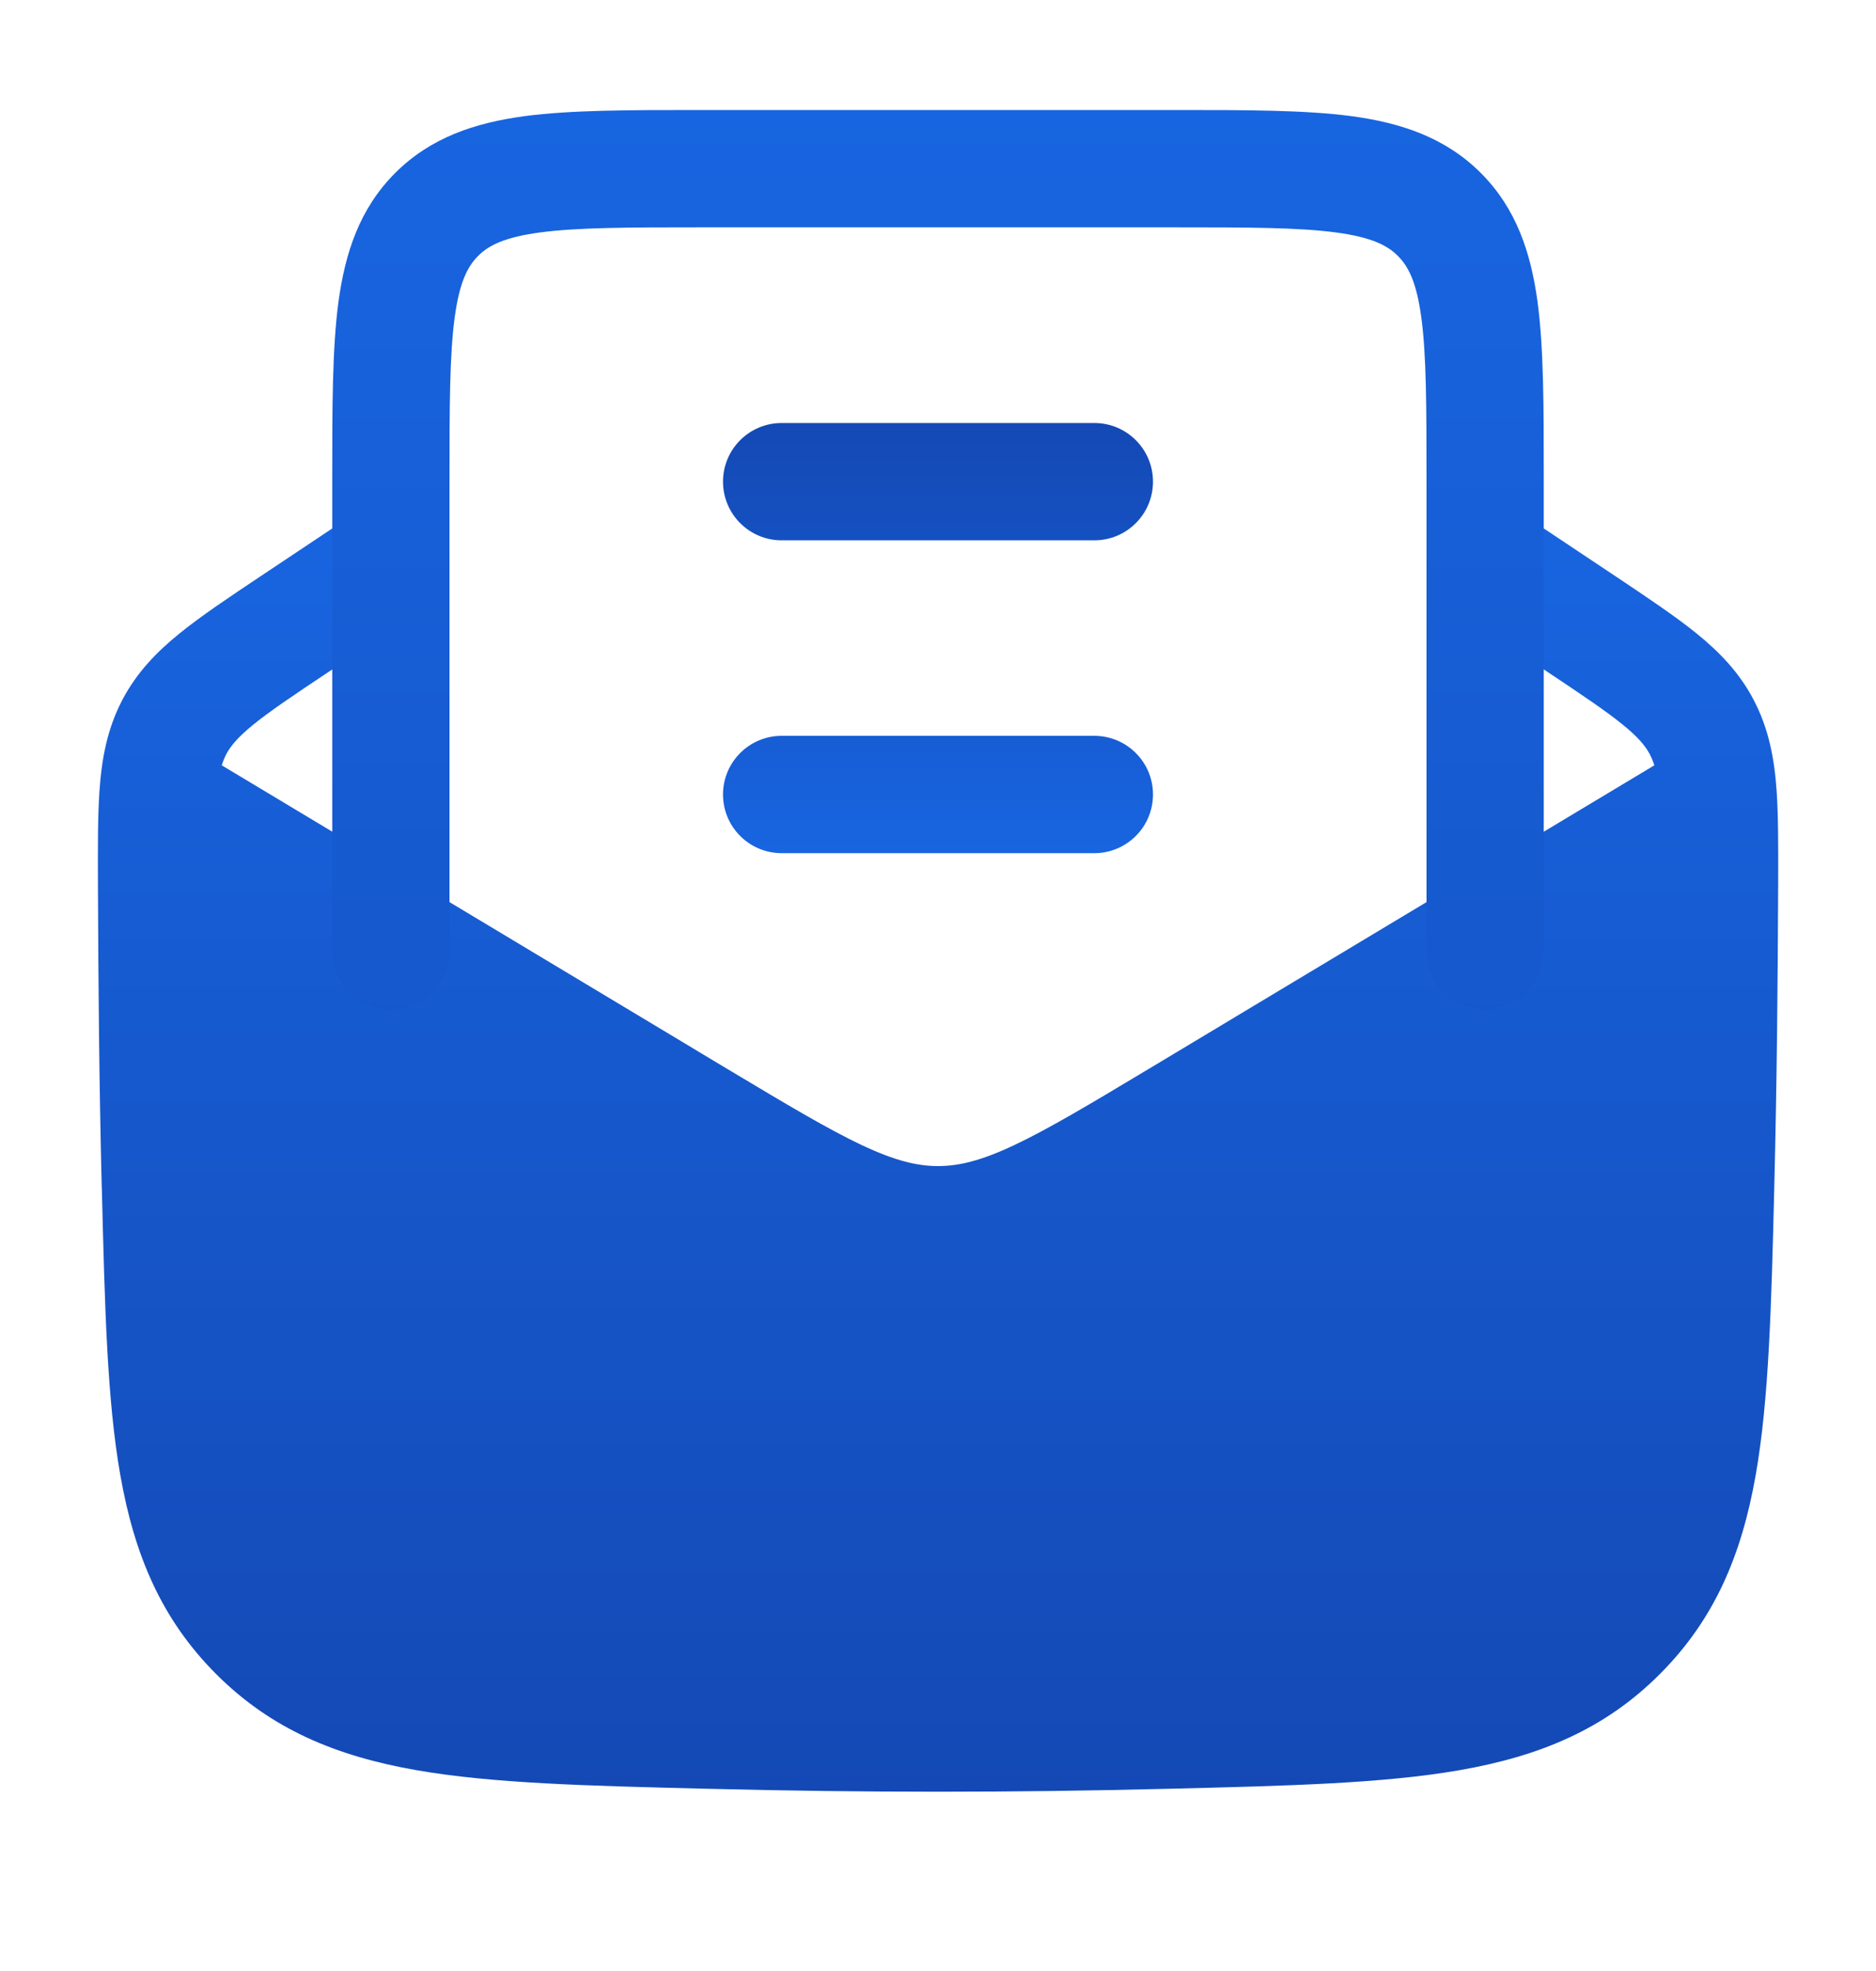
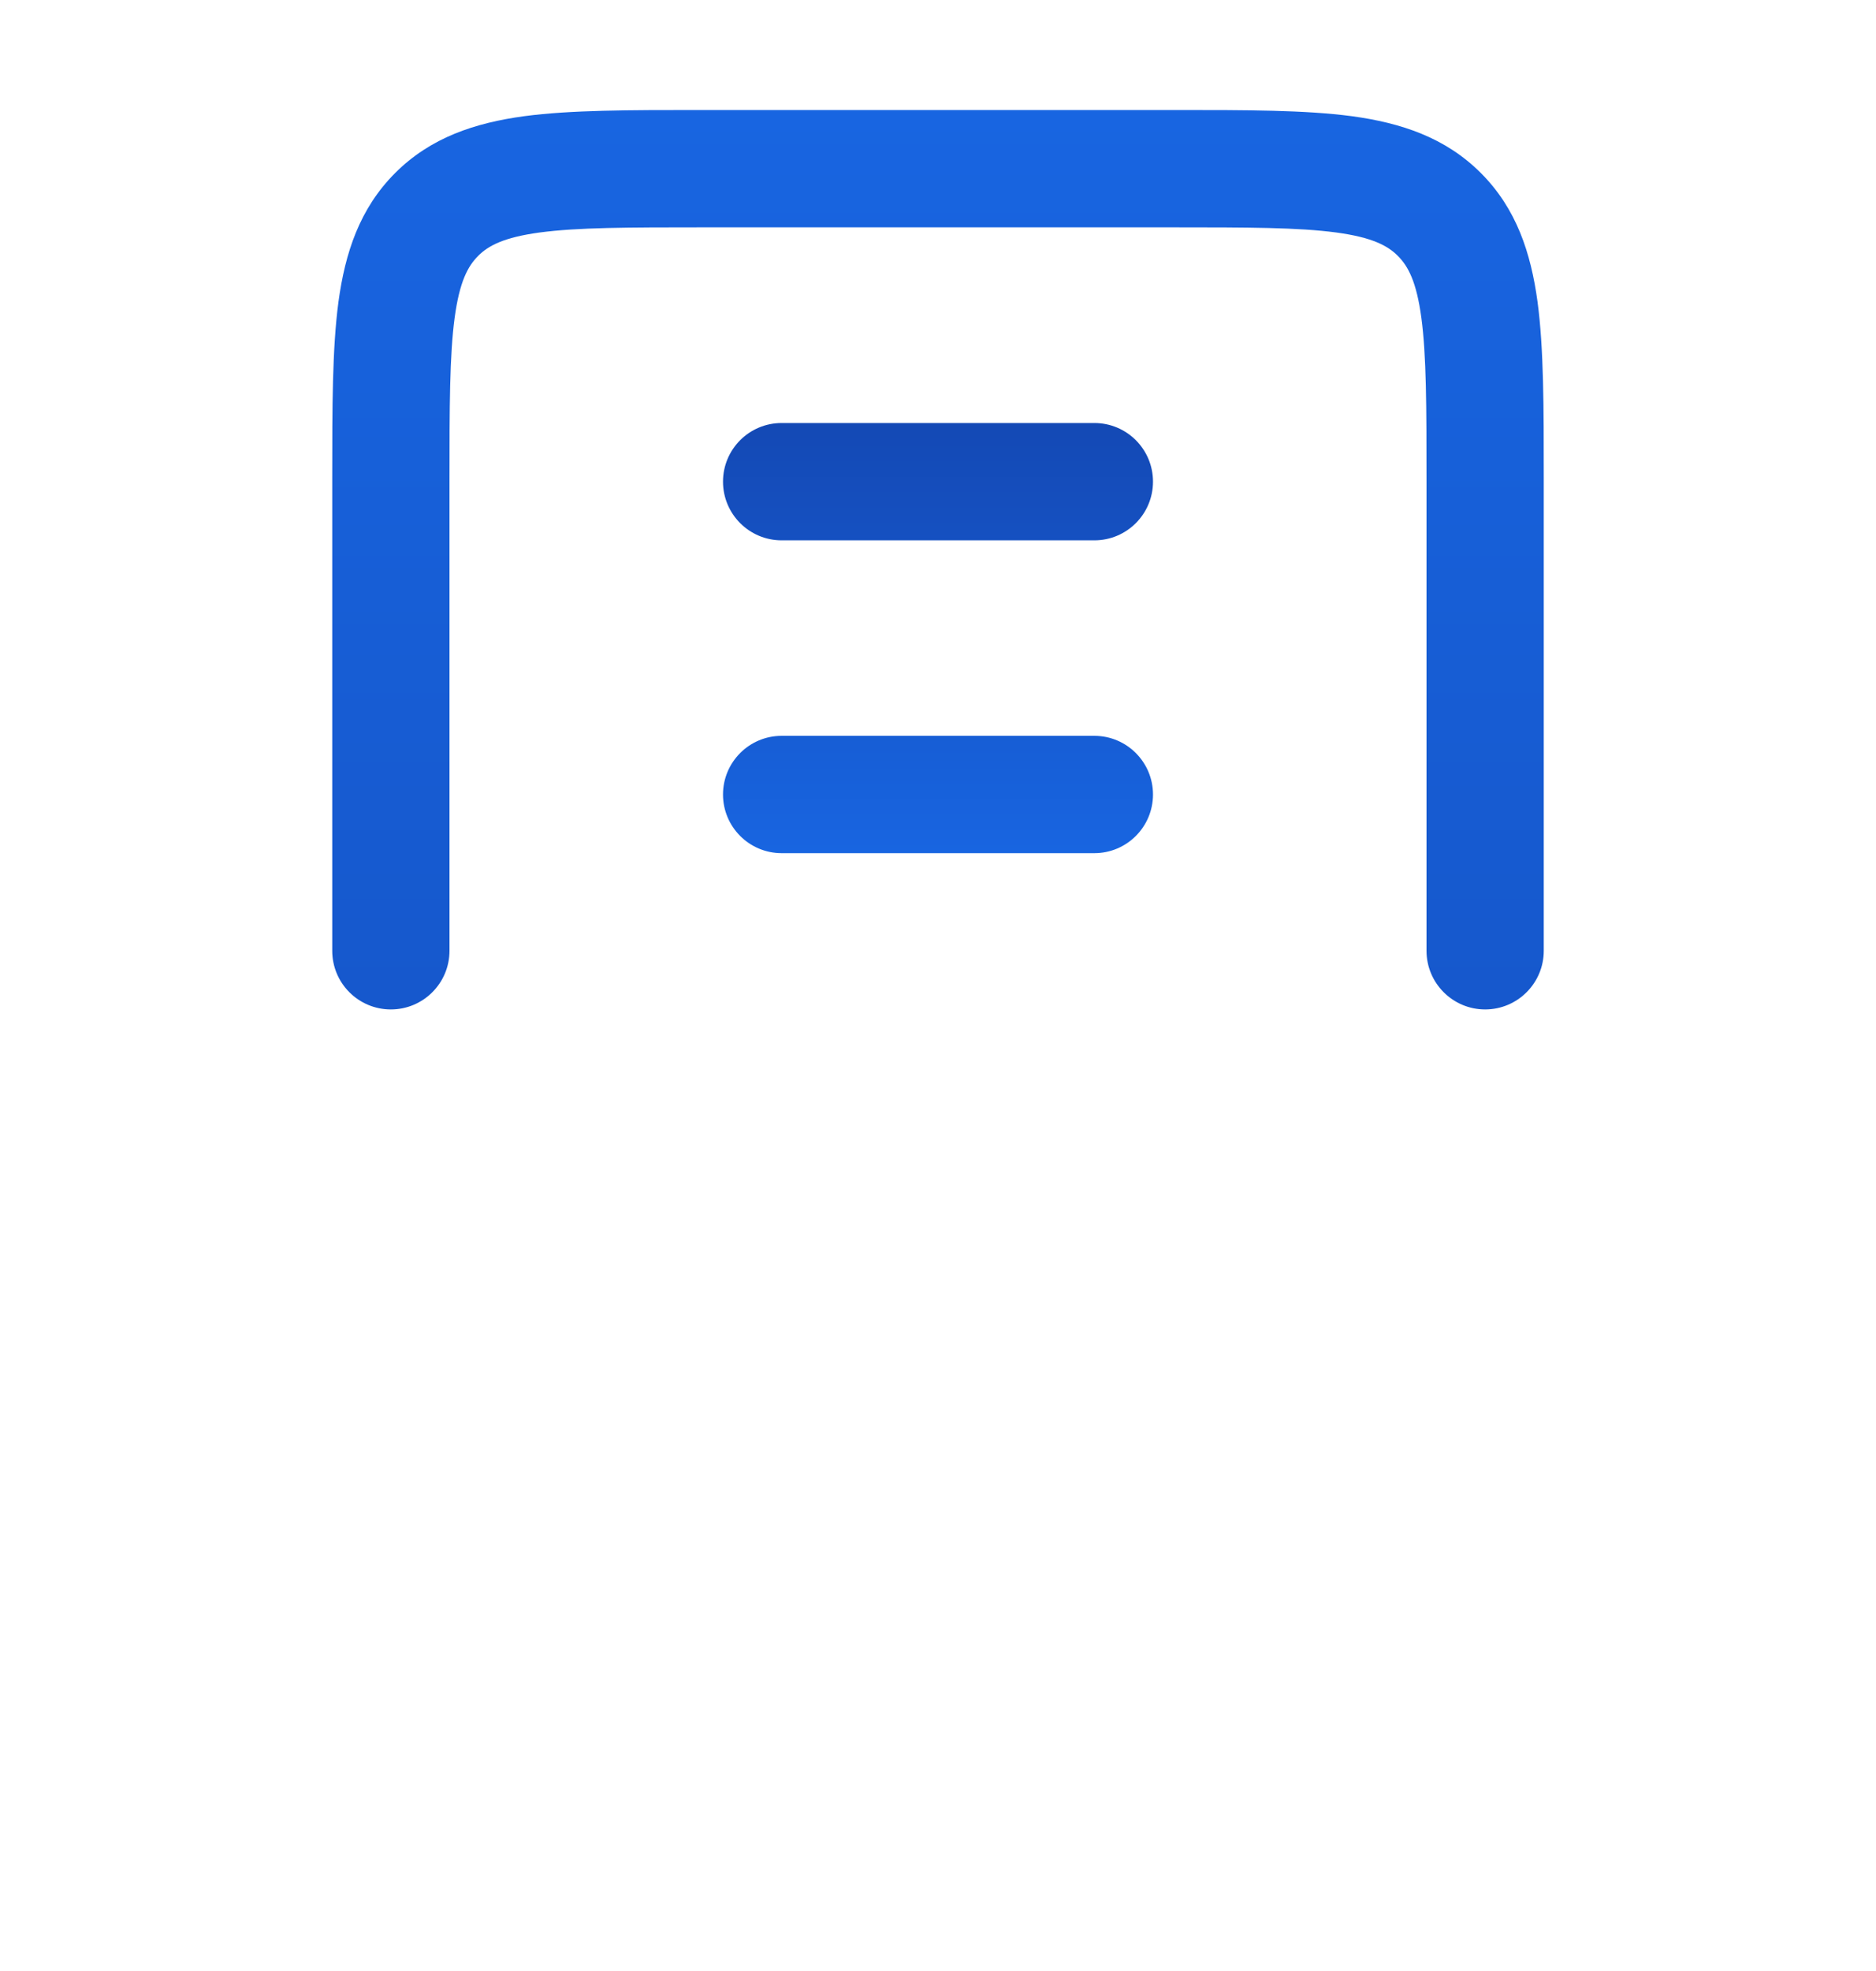
<svg xmlns="http://www.w3.org/2000/svg" fill="none" height="21" viewBox="0 0 20 21" width="20">
-   <path d="M4.687 5.618C4.878 5.905 4.801 6.293 4.514 6.485L3.498 7.162C3.124 7.411 2.88 7.575 2.701 7.72C2.533 7.857 2.459 7.948 2.413 8.034C2.395 8.069 2.379 8.107 2.364 8.154L7.749 11.386C8.387 11.768 8.826 12.03 9.19 12.202C9.542 12.367 9.778 12.424 10 12.424C10.222 12.424 10.459 12.367 10.81 12.202C11.175 12.03 11.614 11.768 12.251 11.386L17.637 8.154C17.622 8.107 17.605 8.069 17.587 8.034C17.541 7.948 17.468 7.857 17.299 7.72C17.121 7.575 16.876 7.411 16.503 7.162L15.487 6.485C15.2 6.293 15.122 5.905 15.314 5.618C15.505 5.331 15.893 5.253 16.18 5.445L17.219 6.137C17.563 6.367 17.857 6.563 18.087 6.749C18.331 6.947 18.539 7.162 18.69 7.446C18.857 7.76 18.917 8.082 18.941 8.432C18.959 8.703 18.958 9.024 18.957 9.397L18.957 9.417C18.953 10.467 18.943 11.539 18.916 12.626L18.915 12.674C18.884 13.914 18.859 14.914 18.717 15.719C18.568 16.563 18.282 17.25 17.695 17.837C17.108 18.425 16.415 18.711 15.563 18.86C14.75 19.002 13.738 19.027 12.48 19.058L12.432 19.059C10.806 19.1 9.195 19.1 7.569 19.059L7.52 19.058C6.263 19.027 5.25 19.002 4.438 18.86C3.586 18.711 2.893 18.425 2.305 17.837C1.718 17.25 1.432 16.563 1.283 15.719C1.141 14.914 1.117 13.914 1.086 12.674L1.084 12.626C1.057 11.539 1.048 10.467 1.044 9.417L1.044 9.397C1.043 9.025 1.042 8.703 1.06 8.432C1.084 8.082 1.143 7.76 1.31 7.446C1.462 7.162 1.669 6.947 1.914 6.749C2.143 6.563 2.437 6.367 2.782 6.137L3.82 5.445C4.107 5.253 4.496 5.331 4.687 5.618Z" fill="url(#paint0_linear_1235_230)" />
  <path d="M12.543 1.172C13.292 1.172 13.916 1.172 14.412 1.238C14.935 1.309 15.408 1.464 15.787 1.843C16.167 2.223 16.321 2.695 16.392 3.218C16.458 3.714 16.458 4.338 16.458 5.087L16.458 10.13C16.458 10.475 16.178 10.755 15.833 10.755C15.488 10.755 15.208 10.475 15.208 10.13V5.13C15.208 4.327 15.207 3.787 15.153 3.385C15.101 3 15.012 2.836 14.903 2.727C14.795 2.618 14.63 2.529 14.245 2.477C13.843 2.423 13.303 2.422 12.5 2.422H7.5C6.697 2.422 6.157 2.423 5.754 2.477C5.37 2.529 5.205 2.618 5.097 2.727C4.988 2.836 4.899 3 4.847 3.385C4.793 3.787 4.792 4.327 4.792 5.13V10.13C4.792 10.475 4.512 10.755 4.167 10.755C3.821 10.755 3.542 10.475 3.542 10.13V5.087V5.087C3.542 4.338 3.542 3.714 3.608 3.218C3.679 2.695 3.833 2.223 4.213 1.843C4.592 1.464 5.065 1.309 5.588 1.238C6.084 1.172 6.708 1.172 7.457 1.172H7.457H12.543H12.543Z" fill="url(#paint1_linear_1235_230)" />
  <path clip-rule="evenodd" d="M7.708 8.465C7.708 8.81 7.988 9.09 8.333 9.09H11.667C12.012 9.09 12.292 8.81 12.292 8.465C12.292 8.12 12.012 7.84 11.667 7.84H8.333C7.988 7.84 7.708 8.12 7.708 8.465ZM7.708 5.132C7.708 5.477 7.988 5.757 8.333 5.757H11.667C12.012 5.757 12.292 5.477 12.292 5.132C12.292 4.786 12.012 4.507 11.667 4.507H8.333C7.988 4.507 7.708 4.786 7.708 5.132Z" fill="url(#paint2_linear_1235_230)" fill-rule="evenodd" />
  <defs>
    <linearGradient gradientUnits="userSpaceOnUse" id="paint0_linear_1235_230" x1="10" x2="10" y1="19.09" y2="5.34">
      <stop stop-color="#1449B5" />
      <stop offset="1" stop-color="#1865E1" />
    </linearGradient>
    <linearGradient gradientUnits="userSpaceOnUse" id="paint1_linear_1235_230" x1="10" x2="10" y1="21.63" y2="1.172">
      <stop stop-color="#1449B5" />
      <stop offset="1" stop-color="#1865E1" />
    </linearGradient>
    <linearGradient gradientUnits="userSpaceOnUse" id="paint2_linear_1235_230" x1="10" x2="10" y1="4.507" y2="9.09">
      <stop stop-color="#1449B5" />
      <stop offset="1" stop-color="#1865E1" />
    </linearGradient>
  </defs>
</svg>